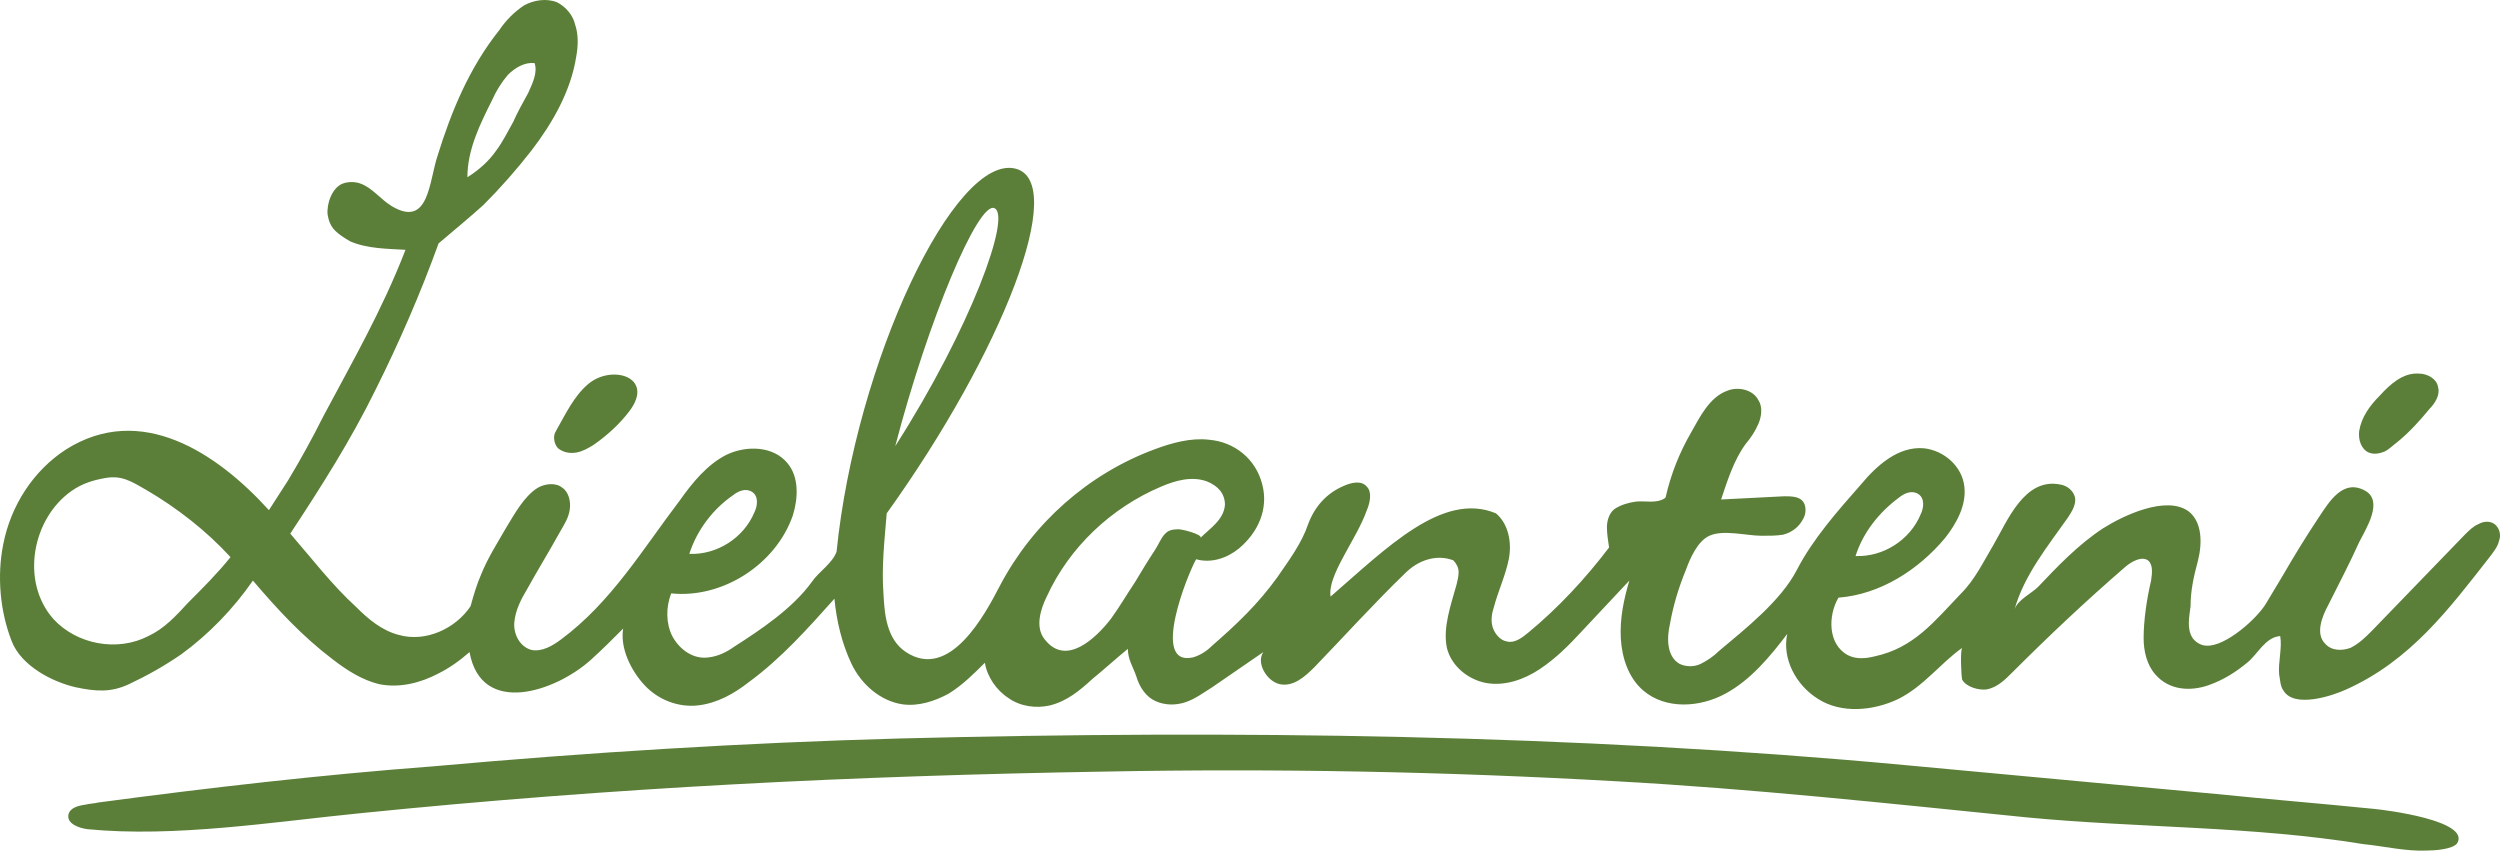
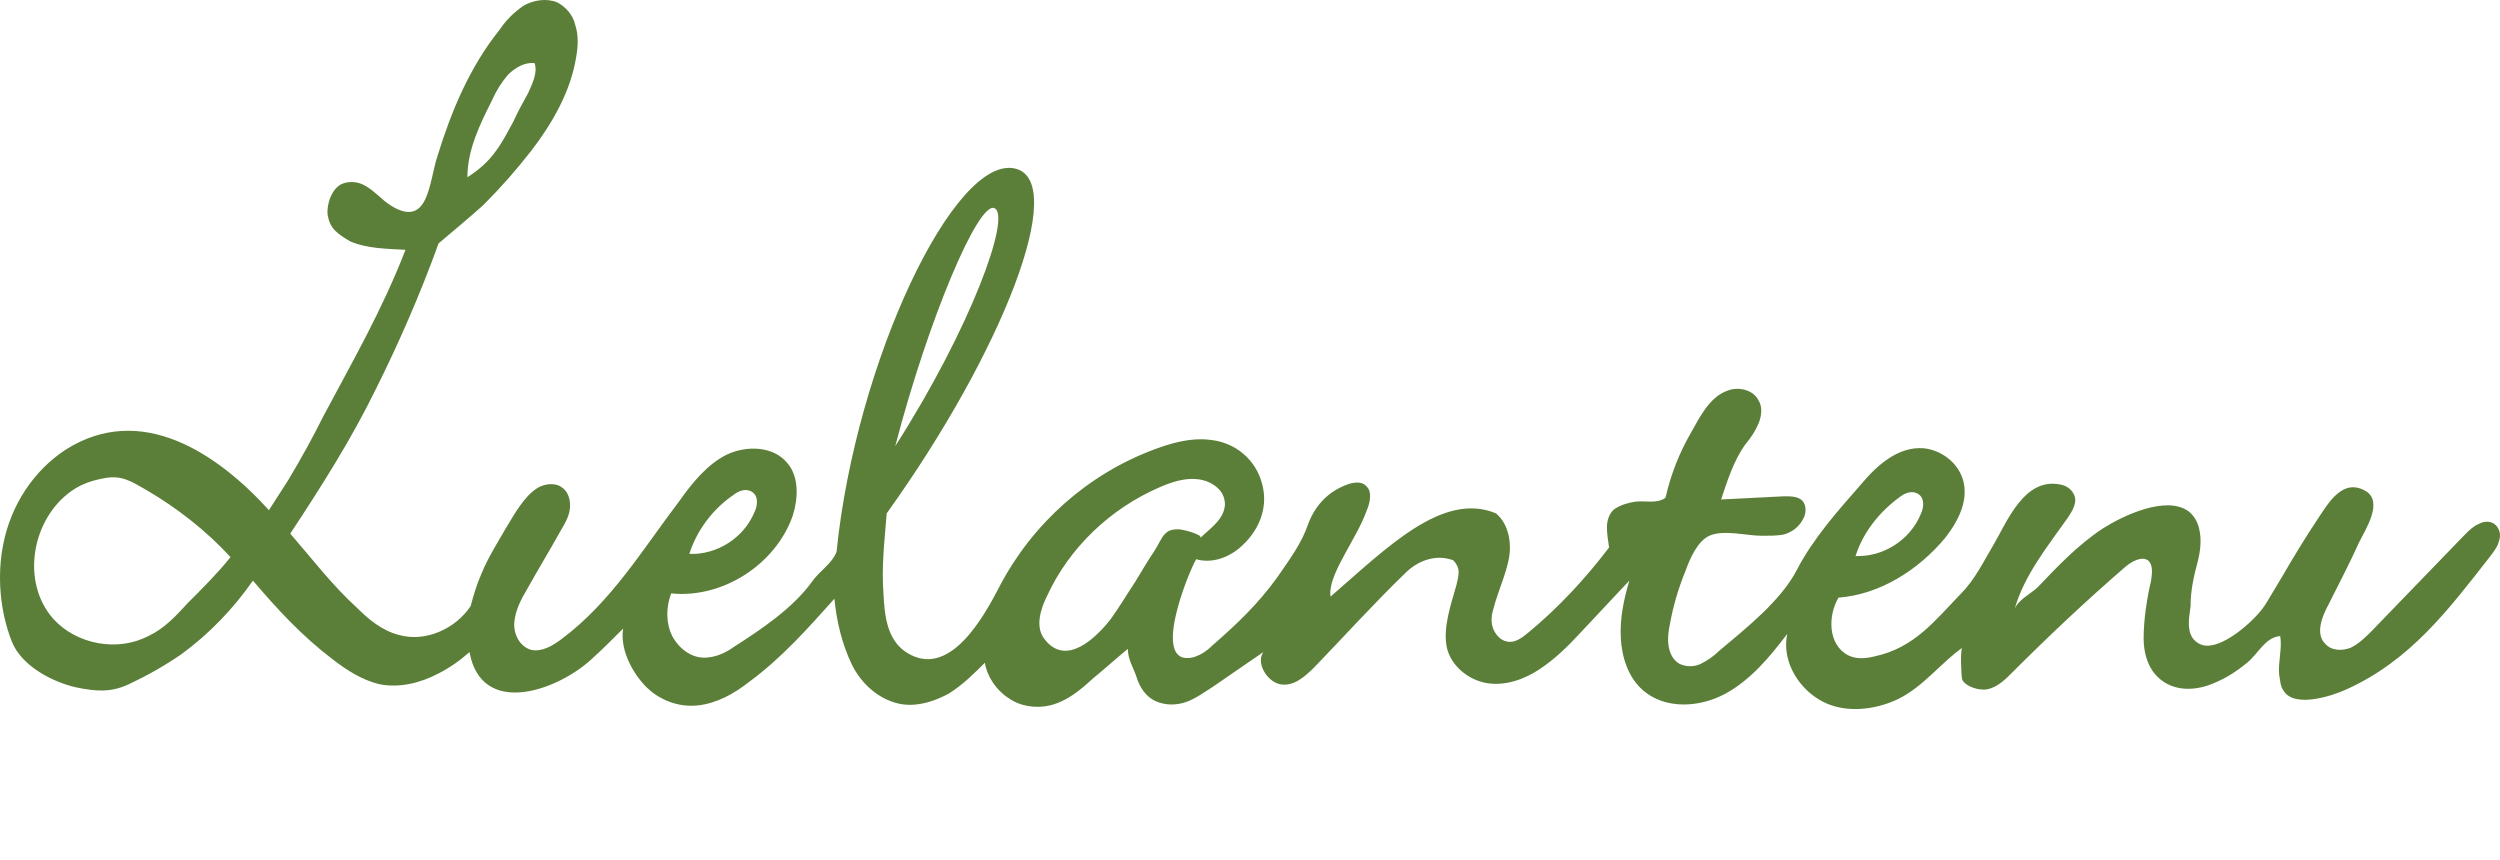
<svg xmlns="http://www.w3.org/2000/svg" width="218" height="75" viewBox="0 0 218 75" fill="none">
-   <path d="M207.486 34.53C208.417 33.507 209.533 32.483 210.929 32.577C211.673 32.577 212.511 33.042 212.604 33.786C212.79 34.437 212.325 35.182 211.859 35.647C211.022 36.67 210.092 37.694 209.068 38.531C208.696 38.81 208.324 39.182 207.952 39.368C207.486 39.555 207.021 39.648 206.556 39.462C205.905 39.182 205.626 38.345 205.719 37.601C205.905 36.391 206.649 35.368 207.486 34.53Z" fill="#5B7F38" />
-   <path d="M8.563 69.979C8.191 70.072 7.819 70.072 7.447 70.165C6.795 70.258 6.051 70.444 5.958 71.095C5.865 71.84 6.888 72.212 7.633 72.305C15.262 73.049 23.915 71.654 31.451 70.909C53.502 68.676 74.344 67.653 96.394 67.281C111.188 67.002 125.982 67.281 140.775 68.118C152.778 68.769 164.78 70.072 176.782 71.281C186.552 72.212 196.414 72.026 206.091 73.608C207.951 73.794 209.812 74.259 211.673 74.166C212.231 74.166 213.906 74.073 214.278 73.514C215.395 71.561 208.044 70.63 207.021 70.537C202.462 70.072 197.81 69.7 193.251 69.235C184.226 68.397 175.201 67.56 166.176 66.722C137.24 64.024 107.559 63.652 78.438 64.396C64.853 64.769 51.362 65.606 37.871 66.816C28.009 67.56 18.333 68.676 8.563 69.979Z" fill="#5B7F38" />
  <path d="M116.026 52.022C115.84 50.906 116.771 49.231 117.329 48.207C117.98 46.998 118.725 45.788 119.19 44.486C119.469 43.834 119.655 42.904 119.19 42.439C118.725 41.881 117.887 42.067 117.236 42.346C115.654 42.997 114.631 44.207 114.073 45.695C113.514 47.37 112.398 48.859 111.374 50.347C109.7 52.673 107.839 54.441 105.699 56.302C105.234 56.767 104.675 57.139 104.024 57.325C100.302 58.163 103.559 50.068 104.303 48.766C105.606 49.138 107.001 48.673 108.025 47.835C109.7 46.44 110.63 44.393 110.072 42.253C109.514 40.02 107.653 38.531 105.42 38.345C103.838 38.159 102.163 38.624 100.675 39.182C94.906 41.322 90.068 45.602 87.183 51.092C85.881 53.604 82.811 59.372 78.996 56.86C77.321 55.744 77.135 53.604 77.042 51.836C76.856 49.417 77.135 47.091 77.321 44.765C87.463 30.623 93.138 15.922 88.579 14.713C83.276 13.317 74.623 31.553 72.948 48.114C72.576 49.138 71.367 49.882 70.808 50.72C69.133 53.046 66.342 54.906 64.016 56.395C63.365 56.86 62.62 57.233 61.783 57.325C60.481 57.512 59.271 56.674 58.62 55.465C58.062 54.348 58.062 52.953 58.527 51.743C62.993 52.208 67.645 49.231 69.133 44.951C69.599 43.462 69.692 41.602 68.668 40.392C67.459 38.903 65.133 38.81 63.365 39.648C61.69 40.485 60.388 42.067 59.271 43.648C56.015 47.928 53.316 52.487 48.943 55.744C48.199 56.302 47.269 56.86 46.338 56.674C45.315 56.395 44.757 55.279 44.85 54.255C44.943 53.232 45.408 52.301 45.966 51.371C46.897 49.696 47.92 48.021 48.85 46.347C49.223 45.695 49.595 45.137 49.688 44.393C49.781 43.741 49.595 42.904 49.036 42.532C48.478 42.067 47.548 42.16 46.897 42.532C45.687 43.276 44.85 44.858 44.105 46.068C43.361 47.37 42.524 48.673 41.965 50.068C41.593 50.906 41.314 51.836 41.035 52.859C39.732 54.813 37.127 56.023 34.801 55.372C33.312 54.999 32.103 53.976 31.079 52.953C28.939 50.999 27.172 48.673 25.311 46.533C28.009 42.439 30.614 38.345 32.754 33.972C34.801 29.878 36.662 25.598 38.244 21.225C39.453 20.202 41.128 18.806 42.151 17.876C43.64 16.387 45.036 14.806 46.338 13.131C48.199 10.712 49.781 7.92 50.246 4.943C50.432 3.92 50.432 2.989 50.153 2.152C49.967 1.314 49.316 0.57 48.571 0.198C47.641 -0.174 46.524 0.012 45.687 0.477C44.85 1.035 44.105 1.78 43.547 2.617C40.942 5.874 39.36 9.688 38.151 13.596C37.406 15.829 37.406 19.923 34.15 17.969C33.219 17.411 32.475 16.387 31.452 16.015C30.986 15.829 30.335 15.829 29.87 16.015C28.939 16.387 28.474 17.783 28.567 18.713C28.66 19.271 28.846 19.737 29.219 20.109C29.591 20.481 30.056 20.76 30.521 21.039C32.01 21.691 33.778 21.691 35.359 21.784C33.312 27.087 30.614 31.739 28.195 36.298C27.265 38.159 26.241 40.02 25.125 41.881C24.567 42.718 24.008 43.648 23.45 44.486C18.891 39.462 12.285 35.089 5.772 39.182C2.888 41.043 0.934 44.114 0.283 47.463C-0.276 50.254 0.004 53.325 1.027 55.93C1.864 58.07 4.563 59.465 6.609 59.931C8.377 60.303 9.68 60.396 11.262 59.652C12.843 58.907 14.332 58.07 15.821 57.046C18.24 55.279 20.38 53.046 22.054 50.627C24.194 53.139 26.334 55.465 29.032 57.512C30.242 58.442 31.545 59.279 33.033 59.652C34.801 60.024 36.662 59.559 38.244 58.721C39.174 58.256 40.105 57.605 40.942 56.86C41.965 62.536 48.478 60.303 51.549 57.512C52.479 56.674 53.409 55.744 54.34 54.813C54.061 56.488 54.991 58.442 56.201 59.745C57.41 61.047 59.178 61.699 60.853 61.512C62.528 61.326 64.016 60.489 65.319 59.465C68.11 57.419 70.436 54.813 72.762 52.208C72.948 54.162 73.413 56.116 74.251 57.884C75.088 59.652 76.763 61.14 78.717 61.419C80.112 61.605 81.508 61.14 82.718 60.489C83.927 59.745 84.951 58.721 85.881 57.791C86.067 59 86.904 60.21 87.928 60.861C88.951 61.605 90.347 61.791 91.556 61.512C93.045 61.14 94.162 60.21 95.278 59.186C96.302 58.349 97.325 57.419 98.349 56.581C98.349 57.512 98.814 58.163 99.093 59C99.372 59.931 99.93 60.768 100.768 61.14C101.605 61.512 102.535 61.512 103.373 61.233C104.21 60.954 104.954 60.396 105.699 59.931C107.187 58.907 108.676 57.884 110.165 56.86C109.514 57.791 110.444 59.372 111.56 59.652C112.77 59.931 113.793 59 114.631 58.163C117.236 55.465 119.841 52.58 122.539 49.975C123.656 48.859 125.238 48.3 126.726 48.859C127.005 49.138 127.191 49.51 127.191 49.882C127.191 50.254 127.098 50.627 127.005 50.999C126.54 52.673 125.796 54.72 126.168 56.488C126.54 58.07 128.029 59.279 129.611 59.559C131.192 59.838 132.867 59.279 134.263 58.349C135.658 57.419 136.775 56.302 137.891 55.093C139.287 53.604 140.682 52.115 142.078 50.627C141.613 52.208 141.241 53.883 141.334 55.651C141.427 57.325 141.985 59.093 143.288 60.21C145.241 61.885 148.219 61.699 150.452 60.489C152.685 59.279 154.36 57.233 155.848 55.279C155.383 57.419 156.593 59.745 158.546 60.954C160.593 62.257 163.385 61.978 165.525 60.954C167.758 59.838 169.153 57.884 171.107 56.488C170.921 56.674 171.014 59 171.107 59.279C171.479 59.931 172.596 60.21 173.247 60.117C174.177 59.931 174.829 59.279 175.48 58.628C178.643 55.465 181.9 52.394 185.342 49.417C185.901 48.952 186.738 48.487 187.296 48.859C187.762 49.231 187.668 49.975 187.575 50.627C187.203 52.208 186.924 54.069 186.924 55.651C186.924 56.767 187.203 57.977 187.948 58.814C189.157 60.21 191.018 60.303 192.6 59.745C193.902 59.279 194.926 58.628 195.949 57.791C196.88 57.046 197.531 55.558 198.833 55.465C199.02 56.488 198.647 57.698 198.74 58.814C198.833 59.279 198.833 59.838 199.113 60.21C200.043 61.791 203.392 60.675 204.602 60.117C210.185 57.605 213.534 53.139 217.163 48.487C217.442 48.114 217.814 47.649 217.907 47.184C218.093 46.719 218 46.16 217.628 45.788C217.256 45.416 216.604 45.416 216.139 45.695C215.674 45.881 215.302 46.254 214.93 46.626C212.231 49.417 209.533 52.208 206.835 54.999C206.277 55.558 205.719 56.116 204.974 56.488C204.23 56.767 203.299 56.767 202.741 56.116C201.904 55.279 202.462 53.79 203.02 52.767C203.951 50.906 204.881 49.138 205.719 47.277C206.277 46.16 207.858 43.741 206.277 42.811C204.323 41.694 203.113 43.741 202.183 45.137C201.066 46.812 200.043 48.487 199.02 50.254C198.554 50.999 198.089 51.836 197.624 52.58C196.88 53.883 194.088 56.395 192.414 56.302C191.948 56.302 191.483 56.023 191.204 55.651C190.646 54.813 190.925 53.697 191.018 52.859C191.018 51.464 191.297 50.254 191.669 48.859C192.041 47.37 192.041 45.509 190.832 44.579C188.878 43.183 185.156 44.951 183.389 46.068C181.249 47.463 179.388 49.417 177.713 51.185C177.155 51.743 175.945 52.301 175.666 53.139C176.503 50.161 178.55 47.649 180.318 45.137C180.69 44.579 181.156 43.834 180.876 43.183C180.69 42.718 180.225 42.346 179.667 42.253C176.503 41.602 175.015 45.509 173.805 47.556C172.968 48.952 172.224 50.533 171.014 51.743C168.688 54.162 166.92 56.488 163.478 57.233C162.733 57.419 161.896 57.512 161.152 57.139C159.384 56.209 159.384 53.697 160.314 52.115C163.943 51.836 167.292 49.696 169.618 46.905C170.642 45.602 171.479 44.021 171.293 42.439C171.107 40.671 169.525 39.276 167.758 39.089C165.525 38.903 163.664 40.578 162.268 42.253C160.221 44.579 158.081 46.998 156.686 49.696C155.29 52.394 152.22 54.813 149.894 56.767C149.428 57.233 148.87 57.605 148.312 57.884C147.754 58.163 147.009 58.163 146.451 57.884C145.335 57.233 145.335 55.651 145.614 54.441C145.893 52.859 146.358 51.278 147.009 49.696C147.381 48.673 148.033 47.184 149.056 46.719C150.266 46.16 152.313 46.719 153.615 46.719C154.267 46.719 154.918 46.719 155.476 46.626C156.22 46.44 156.872 45.974 157.244 45.23C157.523 44.765 157.523 44.021 157.151 43.648C156.779 43.276 156.127 43.276 155.569 43.276C153.708 43.369 151.94 43.462 150.08 43.555C150.638 41.881 151.196 40.113 152.22 38.717C152.685 38.159 153.057 37.601 153.336 36.949C153.615 36.298 153.708 35.461 153.336 34.903C152.871 33.972 151.568 33.693 150.638 34.065C149.056 34.623 148.219 36.391 147.474 37.694C146.451 39.462 145.707 41.322 145.241 43.369L145.148 43.462C144.404 43.928 143.474 43.648 142.636 43.741C141.985 43.834 141.334 44.021 140.775 44.393C140.31 44.765 140.124 45.416 140.124 45.974C140.124 46.533 140.217 47.091 140.31 47.742C138.263 50.44 135.844 53.046 133.239 55.186C132.681 55.651 132.03 56.116 131.378 55.93C130.82 55.837 130.355 55.279 130.169 54.72C129.983 54.162 130.076 53.511 130.262 52.953C130.634 51.557 131.285 50.161 131.564 48.766C131.843 47.37 131.564 45.695 130.448 44.765C125.796 42.811 120.865 47.835 116.026 52.022ZM165.618 43.369C166.083 42.997 166.734 42.718 167.292 43.09C167.851 43.462 167.758 44.3 167.478 44.858C166.548 47.091 164.222 48.58 161.803 48.487C162.454 46.44 163.85 44.672 165.618 43.369ZM86.718 18.155C88.207 18.806 84.671 28.576 78.065 38.903C80.95 27.831 85.323 17.504 86.718 18.155ZM63.923 43.183C64.388 42.811 65.04 42.532 65.598 42.904C66.156 43.276 66.063 44.114 65.784 44.672C64.853 46.905 62.528 48.394 60.108 48.3C60.76 46.254 62.155 44.393 63.923 43.183ZM42.896 8.758C43.268 7.92 43.733 7.176 44.291 6.525C44.943 5.874 45.78 5.408 46.617 5.501C46.897 6.339 46.431 7.269 46.059 8.107C45.594 8.944 45.129 9.781 44.757 10.619C44.291 11.456 43.826 12.386 43.268 13.131C42.617 14.061 41.779 14.806 40.756 15.457C40.756 13.038 41.872 10.805 42.896 8.758ZM16.379 52.58C15.355 53.697 14.332 54.813 12.936 55.465C10.238 56.86 6.703 56.209 4.656 53.976C1.771 50.72 2.795 45.23 6.237 42.811C7.168 42.16 8.098 41.881 9.122 41.694C10.61 41.415 11.448 41.974 12.75 42.718C15.448 44.3 17.961 46.254 20.101 48.58C18.984 49.975 17.681 51.278 16.379 52.58ZM101.605 46.533C101.233 46.905 101.047 47.463 100.675 48.021C100.116 48.859 99.558 49.789 99 50.72C98.255 51.836 97.604 52.953 96.86 53.976C95.557 55.651 92.952 58.163 91.091 55.744C90.254 54.72 90.719 53.139 91.277 52.022C93.231 47.742 96.86 44.3 101.233 42.439C102.535 41.881 103.931 41.508 105.234 41.974C106.164 42.346 106.815 42.997 106.815 44.021C106.722 45.323 105.513 46.068 104.675 46.905C104.954 46.626 102.908 46.068 102.628 46.16C102.07 46.16 101.791 46.347 101.605 46.533Z" fill="#5B7F38" />
-   <path d="M48.478 37.601C48.478 37.508 48.571 37.508 48.571 37.415C49.316 36.112 50.06 34.531 51.27 33.507C53.316 31.739 57.131 32.856 54.898 35.833C54.061 36.95 52.944 37.973 51.735 38.81C51.27 39.09 50.804 39.369 50.246 39.462C49.688 39.555 49.13 39.462 48.664 39.09C48.292 38.718 48.199 37.973 48.478 37.601Z" fill="#5B7F38" />
</svg>